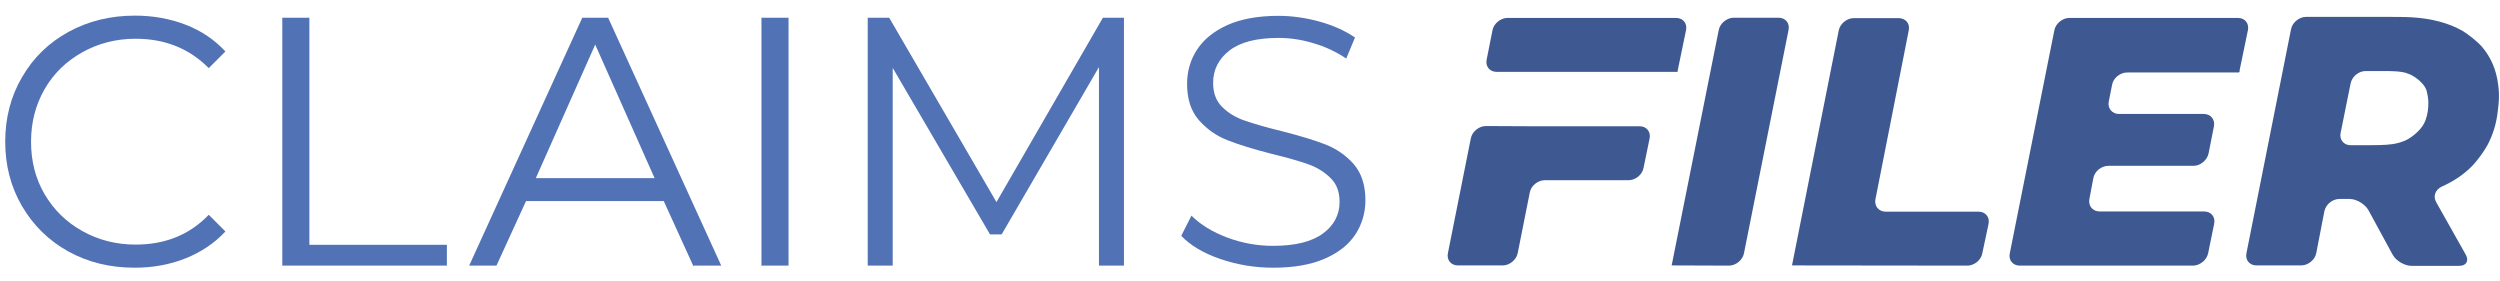
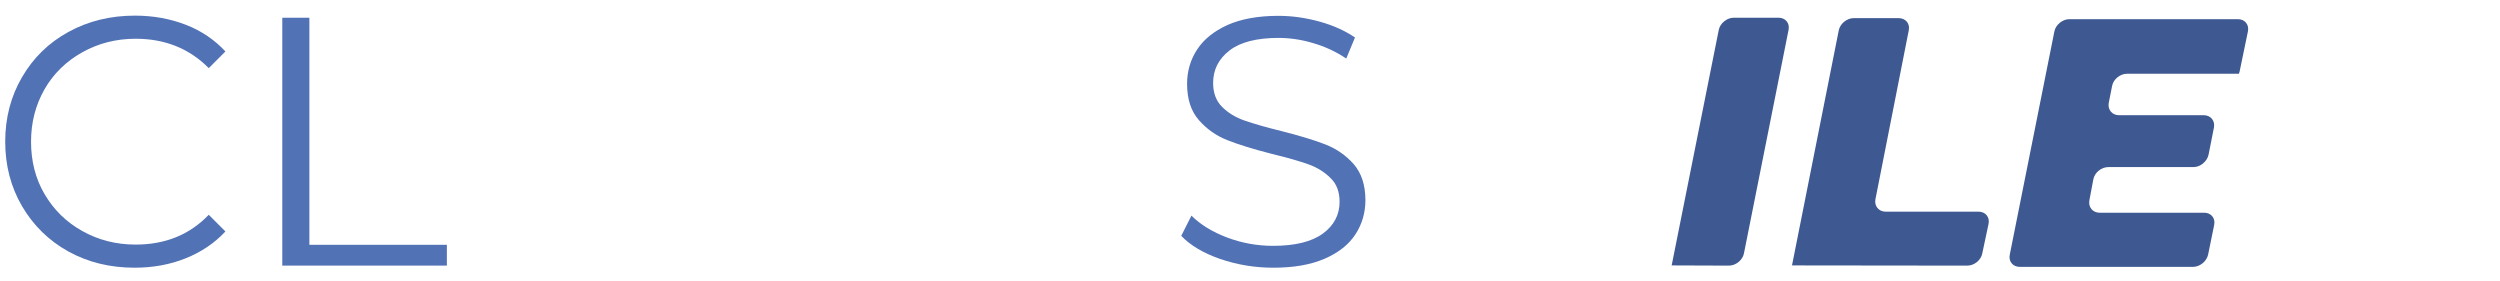
<svg xmlns="http://www.w3.org/2000/svg" version="1.1" id="Layer_1" x="0px" y="0px" viewBox="0 0 1200 135" style="enable-background:new 0 0 1200 135;" xml:space="preserve">
  <style type="text/css">
	.st0{fill-rule:evenodd;clip-rule:evenodd;fill:#5272B6;}
	.st1{fill-rule:evenodd;clip-rule:evenodd;fill:#3E5992;}
</style>
  <g>
    <path class="st0" d="M64.6,128.5c8.8,0,17-1.5,24.5-4.5s13.9-7.3,19.1-12.9l-8-8c-9.2,9.6-20.9,14.3-35.1,14.3   c-9.4,0-17.9-2.2-25.6-6.5s-13.7-10.2-18.1-17.7S14.9,77.3,14.9,68s2.2-17.7,6.5-25.2s10.4-13.4,18.1-17.7s16.2-6.5,25.6-6.5   c14.1,0,25.8,4.7,35.1,14.1l8-8c-5.2-5.6-11.5-9.9-19-12.8C81.7,9,73.6,7.5,64.8,7.5c-11.8,0-22.4,2.6-31.9,7.8S16,27.7,10.6,37   c-5.4,9.2-8.1,19.6-8.1,31s2.7,21.8,8.1,31s12.8,16.5,22.2,21.7C42.2,125.9,52.8,128.5,64.6,128.5z" />
    <polygon class="st0" points="135.8,127.5 214.5,127.5 214.5,117.5 148.5,117.5 148.5,8.5 135.5,8.5 135.5,127.6  " />
-     <path class="st0" d="M257.2,85.5l28.5-64.1l28.5,64.1H257.2z M333,127.5h13.2l-54.3-119h-12.4l-54.3,119h13.1l14.2-31h66.1   l14.3,31.4L333,127.5L333,127.5z" />
-     <polygon class="st0" points="365.9,127.5 378.5,127.5 378.5,8.5 365.5,8.5 365.5,127.6  " />
-     <polygon class="st0" points="529.4,8.5 478.3,97 426.8,8.5 416.5,8.5 416.5,127.5 428.5,127.5 428.5,32.6 475.2,112.5 480.8,112.5    527.5,32.2 527.5,127.5 539.5,127.5 539.5,8.5 529.2,8.5  " />
    <path class="st0" d="M611.2,128.5c9.7,0,17.9-1.4,24.6-4.3c6.7-2.9,11.6-6.8,14.8-11.7c3.2-4.9,4.8-10.4,4.8-16.4   c0-7.3-1.9-13-5.6-17.3c-3.7-4.2-8.3-7.4-13.7-9.5s-12.4-4.2-21.1-6.4c-7.3-1.8-13.2-3.5-17.5-5c-4.4-1.5-8-3.7-10.9-6.6   c-2.9-2.9-4.3-6.7-4.3-11.5c0-6.3,2.6-11.5,7.9-15.6c5.2-4,13.1-6,23.5-6c5.4,0,11,0.8,16.6,2.5c5.6,1.6,11,4.1,15.9,7.4l4.2-10.1   c-4.7-3.2-10.4-5.8-16.9-7.6s-13.1-2.8-19.9-2.8c-9.7,0-17.9,1.5-24.4,4.4c-6.6,3-11.4,6.9-14.6,11.8c-3.2,4.9-4.8,10.4-4.8,16.4   c0,7.4,1.9,13.2,5.7,17.5s8.3,7.5,13.7,9.6c5.3,2.1,12.4,4.3,21.4,6.6c7.5,1.8,13.3,3.5,17.5,5s7.7,3.7,10.6,6.6   c2.9,2.8,4.3,6.6,4.3,11.4c0,6.2-2.7,11.3-8,15.2c-5.3,3.9-13.3,5.9-23.9,5.9c-7.6,0-14.9-1.3-22.1-4c-7.1-2.7-12.8-6.2-17.1-10.5   l-4.9,9.7c4.4,4.6,10.6,8.3,18.7,11.1C593.9,127.1,602.3,128.5,611.2,128.5z" />
-     <path class="st1" d="M805.3,34.4c0-0.1,0-0.6,0-0.6l4-19.3c0.7-3.3-1.5-5.9-4.8-5.9h-80.9c-3.3,0-6.6,2.7-7.2,5.9l-2.8,14.1   c-0.7,3.3,1.5,5.9,4.8,5.9h86.7C805.2,34.5,805.3,34.4,805.3,34.4z M713.2,60.5c-3.3,0-6.6,2.7-7.2,5.9l-11,55.1   c-0.7,3.3,1.5,5.9,4.8,5.9h21.5c3.3,0,6.6-2.7,7.2-5.9l5.8-29.1c0.6-3.3,3.9-5.9,7.2-5.9h40.2c3.3,0,6.6-2.6,7.2-5.9l2.9-14.1   c0.7-3.3-1.5-5.9-4.8-5.9h-7.2h-12.1h-21h-12.1L713.2,60.5L713.2,60.5L713.2,60.5z" />
    <path class="st1" d="M802.4,127.4C802.4,127.5,802.5,127.5,802.4,127.4l27.5,0.1c3.3,0,6.6-2.7,7.2-5.9l21.4-107.2   c0.7-3.3-1.5-5.9-4.8-5.9h-21.5c-3.3,0-6.6,2.7-7.2,5.9l-22.5,112.5C802.4,127,802.4,127.3,802.4,127.4z" />
    <path class="st1" d="M860.1,127.4C860.1,127.5,860.2,127.5,860.1,127.4l84.2,0.1c3.3,0,6.6-2.6,7.2-5.9l3-14.1   c0.7-3.3-1.5-5.9-4.8-5.9h-44.6c-3.3,0-5.5-2.7-4.9-5.9l16-81.1c0.7-3.3-1.5-5.9-4.9-5.9h-21.5c-3.3,0-6.6,2.7-7.2,5.9l-22.5,113.1   C860.1,127.6,860.1,127.3,860.1,127.4z" />
-     <path class="st1" d="M1075,34.4c0-0.1,0-0.6,0-0.6l4-19.3c0.7-3.3-1.5-5.9-4.8-5.9h-80.9c-3.3,0-6.6,2.7-7.2,5.9l-21.4,107.1   c-0.7,3.3,1.5,5.9,4.8,5.9h83.1c3.3,0,6.6-2.6,7.3-5.9l2.9-14.2c0.7-3.3-1.5-5.9-4.8-5.9h-50.2c-3.3,0-5.5-2.7-4.9-5.9l1.9-10.1   c0.6-3.3,3.9-5.9,7.2-5.9h40.9c3.3,0,6.5-2.7,7.2-5.9l2.6-13.1c0.6-3.3-1.6-5.9-4.9-5.9h-40.7c-3.3,0-5.5-2.7-4.9-5.9l1.6-8.1   c0.6-3.3,3.9-5.9,7.2-5.9h53.7C1074.9,34.5,1075,34.4,1075,34.4z" />
-     <path class="st1" d="M1165.6,49.6c0,0,0.1,2.8-0.7,6c-0.4,1.5-0.9,2.9-1.6,4.1c-1.6,2.9-5.8,6.5-8.9,7.8c-1.9,0.8-3.9,1.4-6.2,1.7   c-3.3,0.5-8.7,0.5-12,0.5h-7.9c-3.3,0-5.5-2.7-4.8-5.9l4.8-23.8c0.7-3.3,3.9-5.9,7.2-5.9h5.6c3.3,0,8.8-0.1,12,0.5   c0.8,0.1,1.6,0.3,2.3,0.6c3.2,0.9,7.7,4.4,9,7.4c0.2,0.4,0.3,0.7,0.4,1.1C1165.7,46.9,1165.6,49.6,1165.6,49.6z M1199.5,46.5   c0,0,0.1-2.7-0.4-6c-0.9-7.1-3.5-13.1-7.8-18.1c-2.2-2.5-6.5-5.9-9.3-7.6c-6.5-3.7-14.6-5.9-24.3-6.5c-3.3-0.2-8.7-0.2-12.1-0.2   h-38.7c-3.3,0-6.6,2.7-7.2,5.9l-21.4,107.5c-0.7,3.3,1.5,5.9,4.8,5.9h21.5c3.3,0,6.6-2.7,7.2-5.9l3.9-20.1c0.7-3.3,3.9-5.9,7.2-5.9   h4.9c3.3,0,7.3,2.4,9,5.3l11.7,21.5c1.6,2.9,5.7,5.3,9,5.3h23c3.3,0,4.7-2.4,3.1-5.3c0,0-9.3-16.6-14.2-25.2   c-1.7-2.9-0.4-6.1,2.6-7.5c5.8-2.6,10.7-5.9,14.8-10.1c2.3-2.4,5.5-6.8,7.1-9.7c2.8-5.2,4.5-10.9,5.1-17.1   C1199.5,49.2,1199.5,46.5,1199.5,46.5z" />
+     <path class="st1" d="M1075,34.4l4-19.3c0.7-3.3-1.5-5.9-4.8-5.9h-80.9c-3.3,0-6.6,2.7-7.2,5.9l-21.4,107.1   c-0.7,3.3,1.5,5.9,4.8,5.9h83.1c3.3,0,6.6-2.6,7.3-5.9l2.9-14.2c0.7-3.3-1.5-5.9-4.8-5.9h-50.2c-3.3,0-5.5-2.7-4.9-5.9l1.9-10.1   c0.6-3.3,3.9-5.9,7.2-5.9h40.9c3.3,0,6.5-2.7,7.2-5.9l2.6-13.1c0.6-3.3-1.6-5.9-4.9-5.9h-40.7c-3.3,0-5.5-2.7-4.9-5.9l1.6-8.1   c0.6-3.3,3.9-5.9,7.2-5.9h53.7C1074.9,34.5,1075,34.4,1075,34.4z" />
  </g>
</svg>